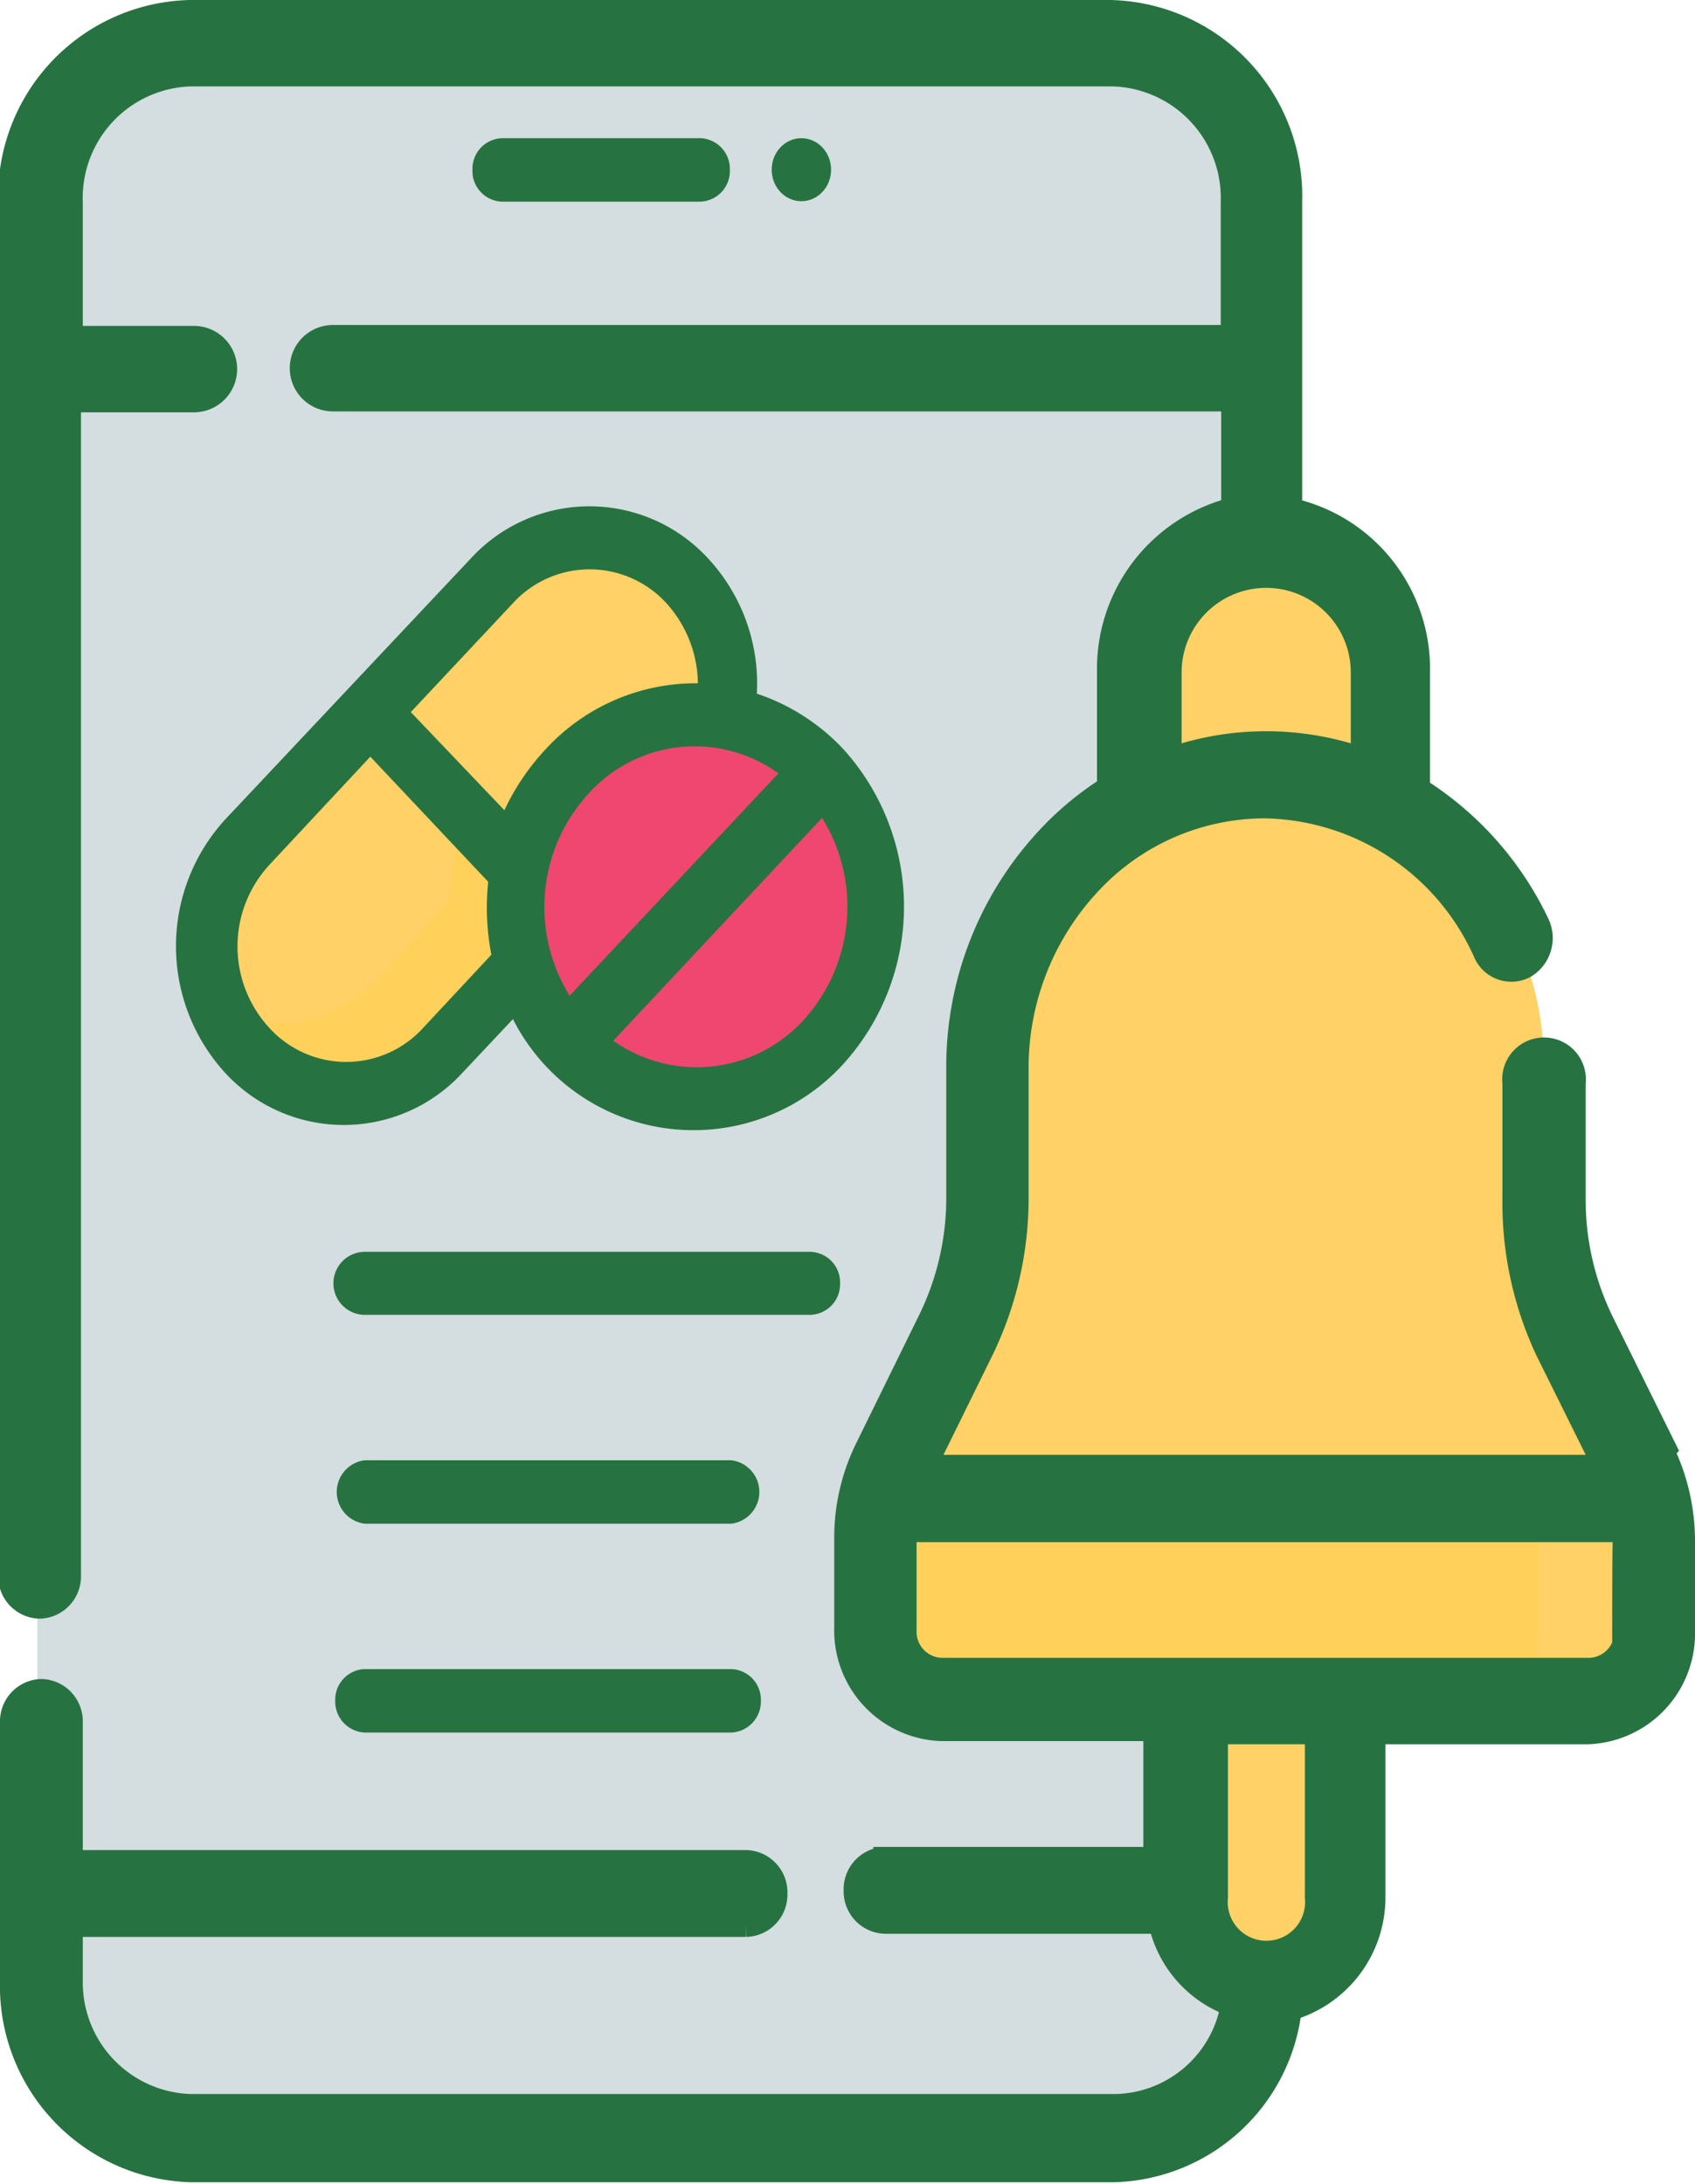
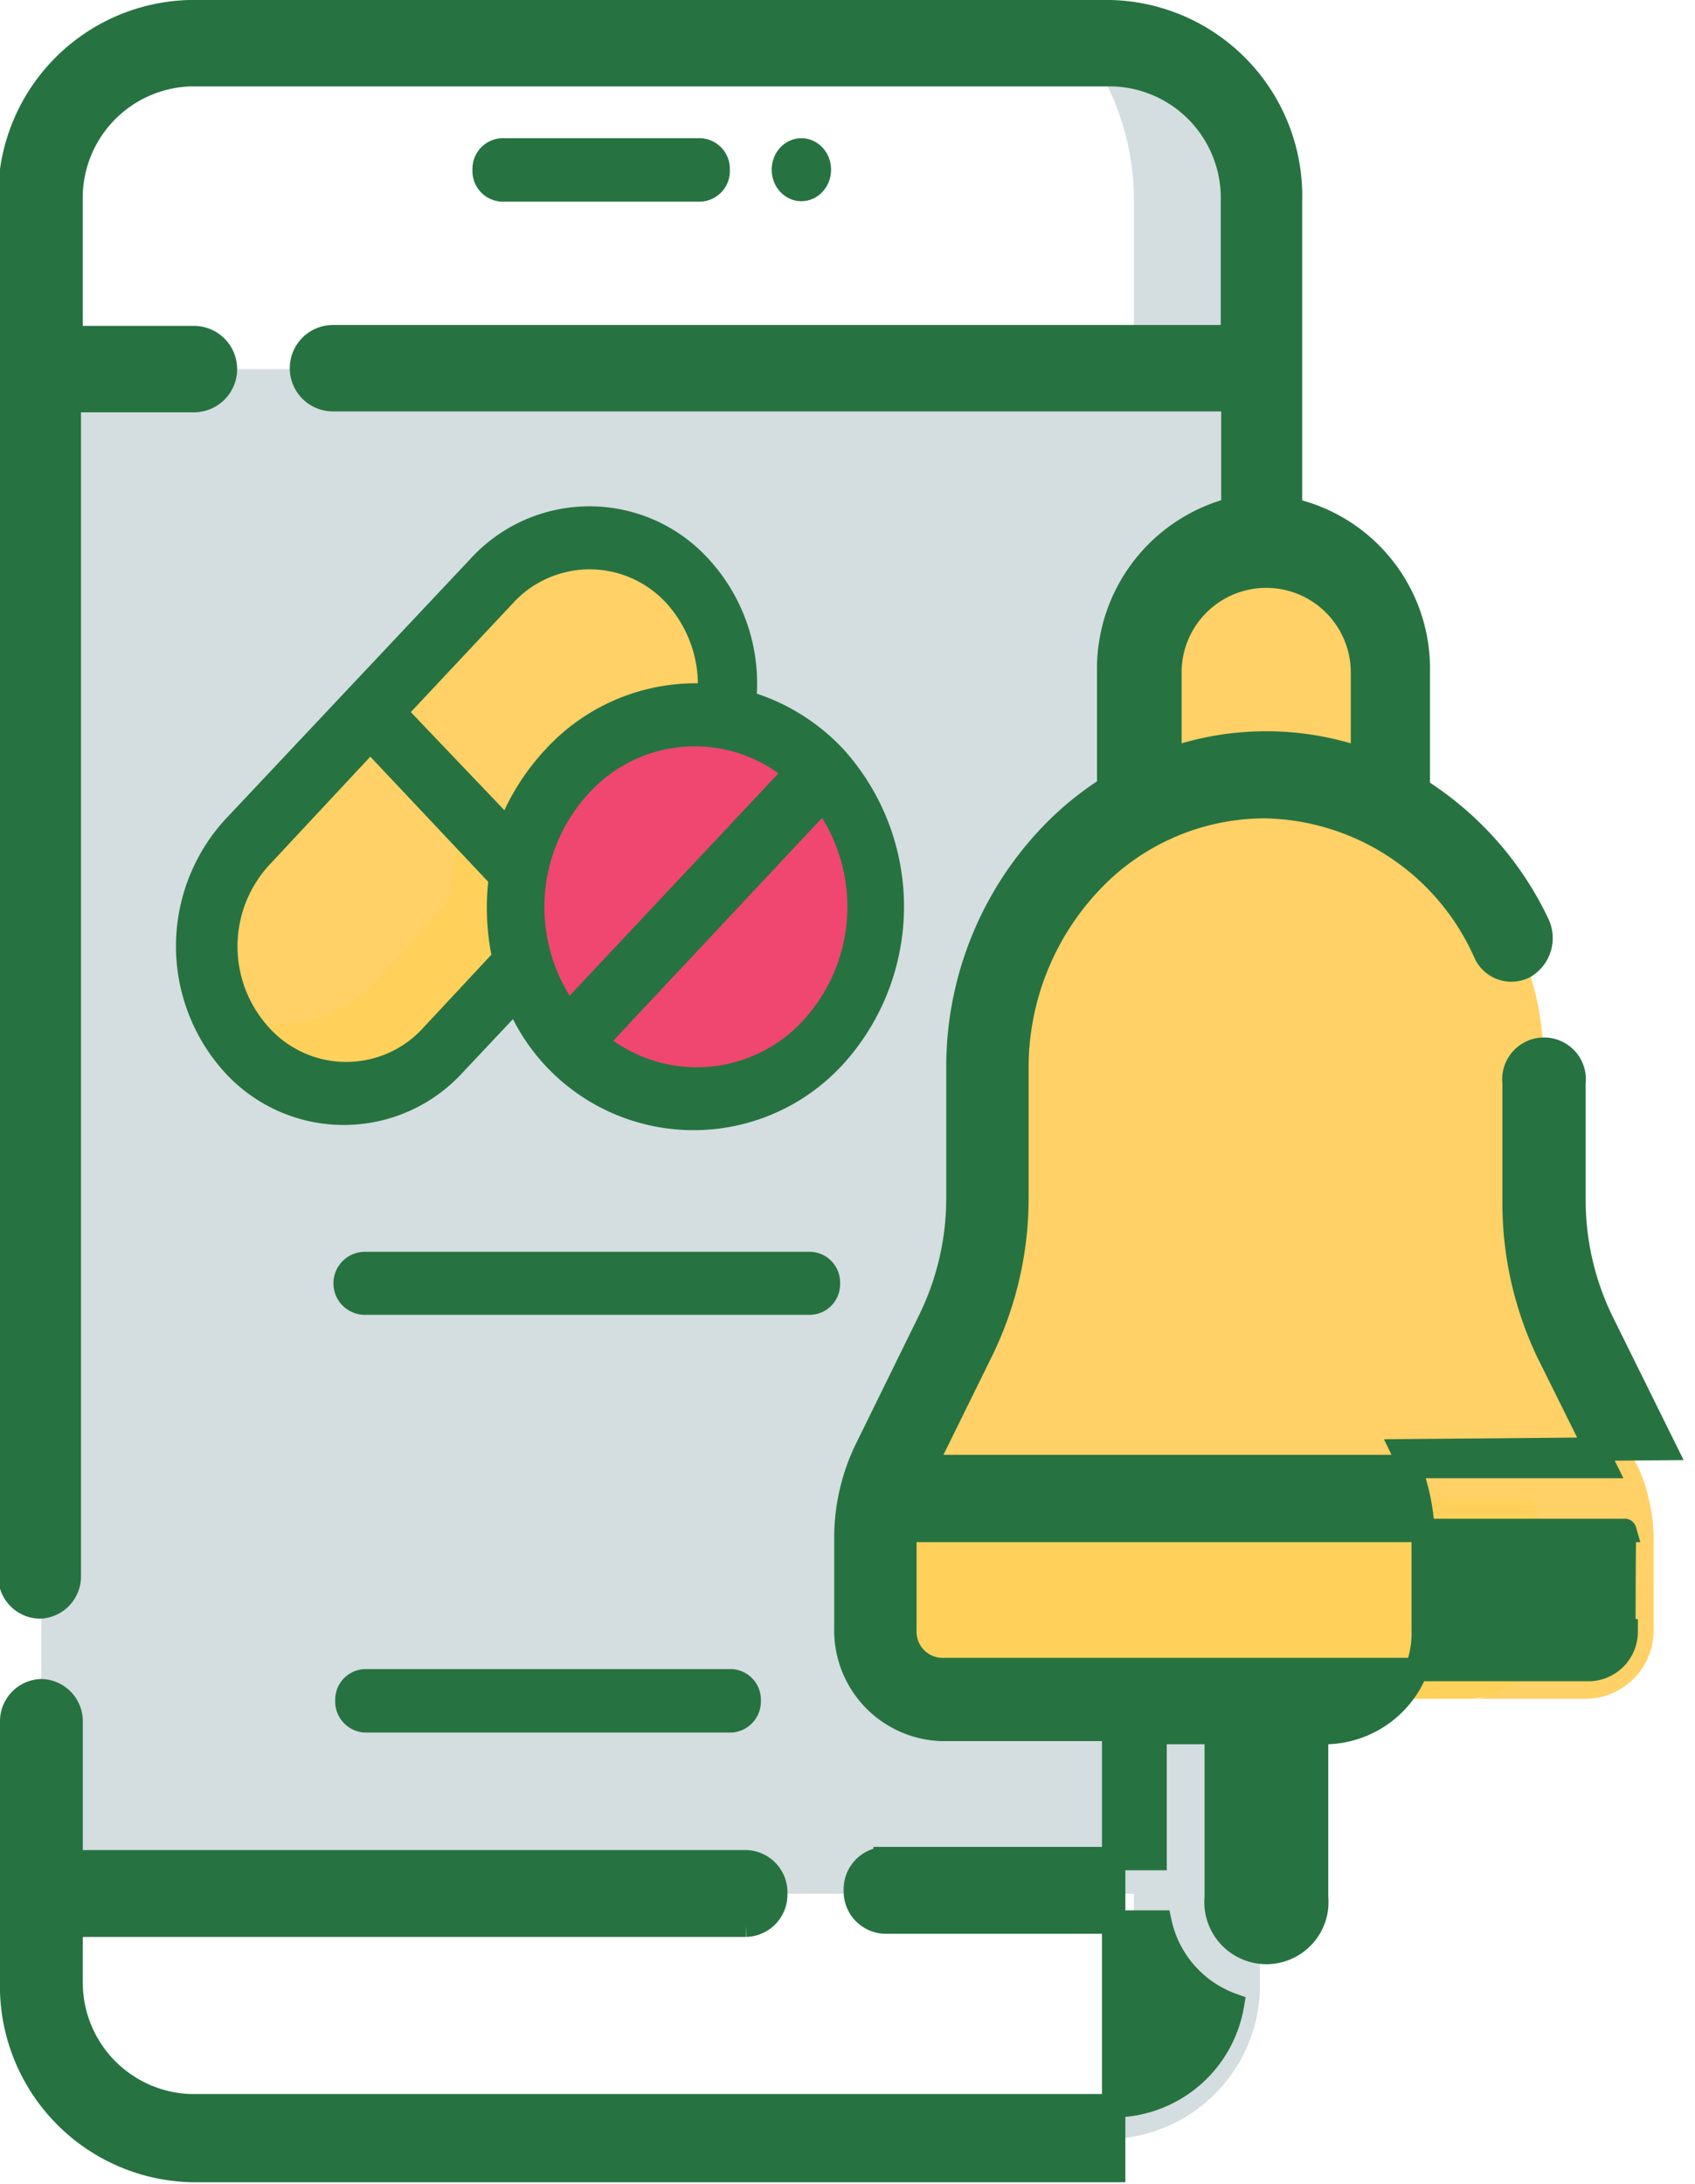
<svg xmlns="http://www.w3.org/2000/svg" viewBox="0 0 37.67 48.52">
  <defs>
    <style>.a{fill:#d4dde0;}.b{fill:#ffd166;}.c{fill:#ffd15b;}.d{fill:#ef476f;}.e,.f{fill:#267341;}.f{stroke:#267341;stroke-miterlimit:10;stroke-width:0.52px;}</style>
  </defs>
-   <path class="a" d="M.83,4.48A3.42,3.42,0,0,1,4.13,1H24.66A3.42,3.42,0,0,1,28,4.48V44a3.42,3.42,0,0,1-3.3,3.52H4.13A3.42,3.42,0,0,1,.83,44Z" />
  <path class="a" d="M24.66,1h-.6A5.78,5.78,0,0,1,25.2,4.48V44a5.81,5.81,0,0,1-1.14,3.52h.6A3.42,3.42,0,0,0,28,44V4.48A3.42,3.42,0,0,0,24.66,1Z" />
  <path class="a" d="M28.05,41.13l-2.85.94H.92V8.2H25.2l2.85.94Z" />
  <path class="a" d="M28.05,9.82H28V8.2H25.2v2.37a.36.36,0,0,1-.15.3,5.66,5.66,0,0,0-2.15,4.48V16a.37.37,0,0,1-.14.3,9.6,9.6,0,0,0-3.46,7.44v2.86a3.84,3.84,0,0,1-.41,1.74L17.5,31.2a6.32,6.32,0,0,0-.5,1.4,6.5,6.5,0,0,0-.19,1.58v2a3.8,3.8,0,0,0,3.67,3.9h4.35a.36.36,0,0,1,.34.37v1a4.89,4.89,0,0,0,0,.54H28v-.91l.09,0V9.82Z" />
  <path class="b" d="M25.54,19.59V15.35a2.63,2.63,0,0,1,2.55-2.71c1.41,0,2.12,1.21,2.12,2.71v4.26Z" />
  <path class="b" d="M28.1,12.64v6.77h2.55V15.35A2.64,2.64,0,0,0,28.1,12.64Z" />
-   <path class="b" d="M29.68,36.4v5.13a1.59,1.59,0,1,1-3.17,0V36.38Z" />
  <path class="b" d="M35.48,32.51l-1.39-2.83a6.94,6.94,0,0,1-.71-3.05V23.77c0-3.62-1.87-6.56-5.28-6.56a6.37,6.37,0,0,0-6.16,6.56v2.86a6.8,6.8,0,0,1-.71,3.05l-1.39,2.83a3.63,3.63,0,0,0-.28.78l8.7.94,7.5-.94a3.63,3.63,0,0,0-.28-.78Z" />
  <path class="b" d="M31.71,23.77v2.86a6.93,6.93,0,0,0,.7,3.05l1.4,2.83a3.63,3.63,0,0,1,.28.78l.34.94,2.21-.94a3.17,3.17,0,0,0-.28-.78L35,29.68a6.93,6.93,0,0,1-.7-3.05V23.77a6.37,6.37,0,0,0-6.17-6.56C29.61,17.21,31.71,20.15,31.71,23.77Z" />
  <path class="c" d="M19.56,33.29a3.8,3.8,0,0,0-.11.89v2a1.52,1.52,0,0,0,1.47,1.56h11.8l2.21-.28a1.52,1.52,0,0,0,1.47-1.57V34.56a3.8,3.8,0,0,0-.11-.89l-2.2-.38Z" />
  <path class="b" d="M36.64,33.29H34.09a3.8,3.8,0,0,1,.1.89v2a1.51,1.51,0,0,1-1.47,1.56h2.56a1.52,1.52,0,0,0,1.47-1.56v-2a3.8,3.8,0,0,0-.11-.89Z" />
  <path class="b" d="M5.51,18.72a3.52,3.52,0,0,0-.66,3.71c.16.37.52.57.8.87a2.56,2.56,0,0,0,4-.07l2.72-2.94-1.94-2.87L8.22,15.84Z" />
  <path class="c" d="M10.2,18.62A6.28,6.28,0,0,0,10,19.86a.34.34,0,0,1-.09.19L9,21.1l-.61.65a3,3,0,0,1-3.49.71,3.19,3.19,0,0,0,.66,1,3,3,0,0,0,4.45,0l.61-.66,1.79-1.9.32-.34-.19-1L11,18l-.68.08a4.28,4.28,0,0,0-.15.51Z" />
  <path class="b" d="M16.18,15.15a2.57,2.57,0,0,0-.15-.87,3.44,3.44,0,0,0-.77-1.35c-.29-.3-.34-.69-.69-.85a3,3,0,0,0-3.48.7L8.22,15.84l4.18,4.45,2.86-3.08a2.78,2.78,0,0,0,.92-2.06Z" />
  <path class="b" d="M15.54,17.54a3.46,3.46,0,0,0,.92-2.36c0-.13,0-.26,0-.39s0-.17,0-.26l0-.12-.06-.25a3.44,3.44,0,0,0-.77-1.35,3.18,3.18,0,0,0-1-.73c0,.11.08.24.12.35a3.55,3.55,0,0,1,.15,1,3.31,3.31,0,0,1-.05.55.28.28,0,0,1-.22.24,5.82,5.82,0,0,0-4,3.23c-.08.18-.19.45-.26.64l2.33,2.47.43-.45Z" />
  <path class="d" d="M18.05,23a3.36,3.36,0,0,1-4.71.55,3.55,3.55,0,0,1-.62-.55c-.2-.2-.59-.2-.73-.44a4.54,4.54,0,0,1,.51-5.46,3.89,3.89,0,0,1,5.13-.54c.22.15.22.33.42.54a5.39,5.39,0,0,1,.51.67A4.22,4.22,0,0,1,18.05,23Z" />
  <path class="d" d="M18.77,17.73a4,4,0,0,0-.51-.67,4.6,4.6,0,0,0-.63-.55h0a4.56,4.56,0,0,1-.53,5.43A3.89,3.89,0,0,1,12,22.5l0,0a3.6,3.6,0,0,0,.51.67,4.6,4.6,0,0,0,.63.55,3.88,3.88,0,0,0,5.13-.55,4.52,4.52,0,0,0,.51-5.46Z" />
  <path class="e" d="M15.56,4.48a.68.68,0,0,0,.66-.71.68.68,0,0,0-.66-.7h-4.4a.68.68,0,0,0-.66.7.68.68,0,0,0,.66.71Z" />
  <ellipse class="e" cx="17.81" cy="3.77" rx="0.66" ry="0.7" />
  <path class="e" d="M15.74,12.41a3.58,3.58,0,0,0-5.28,0L5,18.21a4.17,4.17,0,0,0,0,5.62,3.58,3.58,0,0,0,5.28,0l1.12-1.19a4.5,4.5,0,0,0,7.34,1,5.21,5.21,0,0,0,0-7h0a4.65,4.65,0,0,0-1.92-1.23A4.08,4.08,0,0,0,15.74,12.41Zm-3.08,9.71a3.73,3.73,0,0,1,.42-4.49,3.18,3.18,0,0,1,4.22-.45ZM11.4,13.4a2.31,2.31,0,0,1,3.41,0,2.7,2.7,0,0,1,.7,1.78,4.53,4.53,0,0,0-3.37,1.45A5.23,5.23,0,0,0,11.21,18L9.13,15.82Zm-2,9.44a2.31,2.31,0,0,1-3.41,0,2.67,2.67,0,0,1,0-3.63l2.24-2.4,2.62,2.78a5.5,5.5,0,0,0,.07,1.62Zm8.45-.17a3.21,3.21,0,0,1-4.22.45l4.64-4.95a3.74,3.74,0,0,1-.42,4.5Z" />
  <path class="e" d="M18.67,28.51a.68.68,0,0,0-.66-.7H8.11a.7.7,0,0,0,0,1.4H18A.68.68,0,0,0,18.67,28.51Z" />
-   <path class="e" d="M16.25,32.44H8.11a.71.71,0,0,0,0,1.41h8.14a.71.71,0,0,0,0-1.41Z" />
  <path class="e" d="M16.25,37.08H8.11a.68.68,0,0,0-.66.7.69.69,0,0,0,.66.71h8.14a.69.69,0,0,0,.66-.71A.68.68,0,0,0,16.25,37.08Z" />
-   <path class="f" d="M37,32.18l-1.4-2.83a6.16,6.16,0,0,1-.62-2.72V24.06a.67.67,0,1,0-1.33,0v2.57A7.72,7.72,0,0,0,34.38,30l1.28,2.58H20.55L21.82,30a7.72,7.72,0,0,0,.78-3.38V23.77a6,6,0,0,1,1.61-4.14,5.32,5.32,0,0,1,3.89-1.71A5.46,5.46,0,0,1,33,21.16a.64.64,0,0,0,.88.32.74.74,0,0,0,.3-.95,7.16,7.16,0,0,0-2.66-3V14.94a3.62,3.62,0,0,0-2.84-3.62V4.48a4.1,4.1,0,0,0-4-4.22H4.22a4.1,4.1,0,0,0-4,4.22V35a.68.68,0,0,0,.66.7.68.68,0,0,0,.66-.7V8.9H4.31a.7.7,0,0,0,0-1.4H1.58v-3A2.74,2.74,0,0,1,4.22,1.66H24.75a2.74,2.74,0,0,1,2.64,2.82v3H7.4a.7.7,0,0,0,0,1.4h20v2.43a3.66,3.66,0,0,0-2.76,3.61v2.58a6.81,6.81,0,0,0-1.35,1.12,7.44,7.44,0,0,0-2,5.13v2.86a6.17,6.17,0,0,1-.63,2.72l-1.39,2.83a4.49,4.49,0,0,0-.47,2v2a2.2,2.2,0,0,0,2.13,2.26h4.74v2.87h-6a.68.68,0,0,0-.66.71.68.68,0,0,0,.66.7h6.11a2.51,2.51,0,0,0,1.61,1.84,2.69,2.69,0,0,1-2.59,2.24H4.22A2.74,2.74,0,0,1,1.58,44V42.77h15a.68.68,0,0,0,.66-.7.68.68,0,0,0-.66-.71H1.58v-3.1a.68.68,0,0,0-.66-.7.68.68,0,0,0-.66.7V44a4.1,4.1,0,0,0,4,4.22H24.75a4.05,4.05,0,0,0,3.92-3.59,2.58,2.58,0,0,0,1.86-2.52V38.49h4.75a2.2,2.2,0,0,0,2.13-2.26v-2a4.61,4.61,0,0,0-.46-2ZM26,14.94a2.14,2.14,0,1,1,4.28,0v1.93a6.46,6.46,0,0,0-4.28,0Zm3.26,27.21a1.12,1.12,0,1,1-2.23,0V38.49h2.23Zm6.88-5.92a.84.84,0,0,1-.81.86H20.92a.84.84,0,0,1-.81-.86c0-.06,0-2.26,0-2.23h16C36.09,33.93,36.09,36.2,36.09,36.23Z" />
+   <path class="f" d="M37,32.18l-1.4-2.83a6.16,6.16,0,0,1-.62-2.72V24.06a.67.67,0,1,0-1.33,0v2.57A7.72,7.72,0,0,0,34.38,30l1.28,2.58H20.55L21.82,30a7.72,7.72,0,0,0,.78-3.38V23.77a6,6,0,0,1,1.61-4.14,5.32,5.32,0,0,1,3.89-1.71A5.46,5.46,0,0,1,33,21.16a.64.64,0,0,0,.88.32.74.74,0,0,0,.3-.95,7.16,7.16,0,0,0-2.66-3V14.94a3.62,3.62,0,0,0-2.84-3.62V4.48a4.1,4.1,0,0,0-4-4.22H4.22a4.1,4.1,0,0,0-4,4.22V35a.68.68,0,0,0,.66.7.68.68,0,0,0,.66-.7V8.9H4.31a.7.7,0,0,0,0-1.4H1.58v-3A2.74,2.74,0,0,1,4.22,1.66H24.75a2.74,2.74,0,0,1,2.64,2.82v3H7.4a.7.7,0,0,0,0,1.4h20v2.43a3.66,3.66,0,0,0-2.76,3.61v2.58a6.81,6.81,0,0,0-1.35,1.12,7.44,7.44,0,0,0-2,5.13v2.86a6.17,6.17,0,0,1-.63,2.72l-1.39,2.83a4.49,4.49,0,0,0-.47,2v2a2.2,2.2,0,0,0,2.13,2.26h4.74v2.87h-6a.68.68,0,0,0-.66.71.68.68,0,0,0,.66.7h6.11a2.51,2.51,0,0,0,1.61,1.84,2.69,2.69,0,0,1-2.59,2.24H4.22A2.74,2.74,0,0,1,1.58,44V42.77h15a.68.68,0,0,0,.66-.7.68.68,0,0,0-.66-.71H1.58v-3.1a.68.68,0,0,0-.66-.7.68.68,0,0,0-.66.7V44a4.1,4.1,0,0,0,4,4.22H24.75V38.49h4.75a2.2,2.2,0,0,0,2.13-2.26v-2a4.61,4.61,0,0,0-.46-2ZM26,14.94a2.14,2.14,0,1,1,4.28,0v1.93a6.46,6.46,0,0,0-4.28,0Zm3.26,27.21a1.12,1.12,0,1,1-2.23,0V38.49h2.23Zm6.88-5.92a.84.84,0,0,1-.81.86H20.92a.84.84,0,0,1-.81-.86c0-.06,0-2.26,0-2.23h16C36.09,33.93,36.09,36.2,36.09,36.23Z" />
</svg>